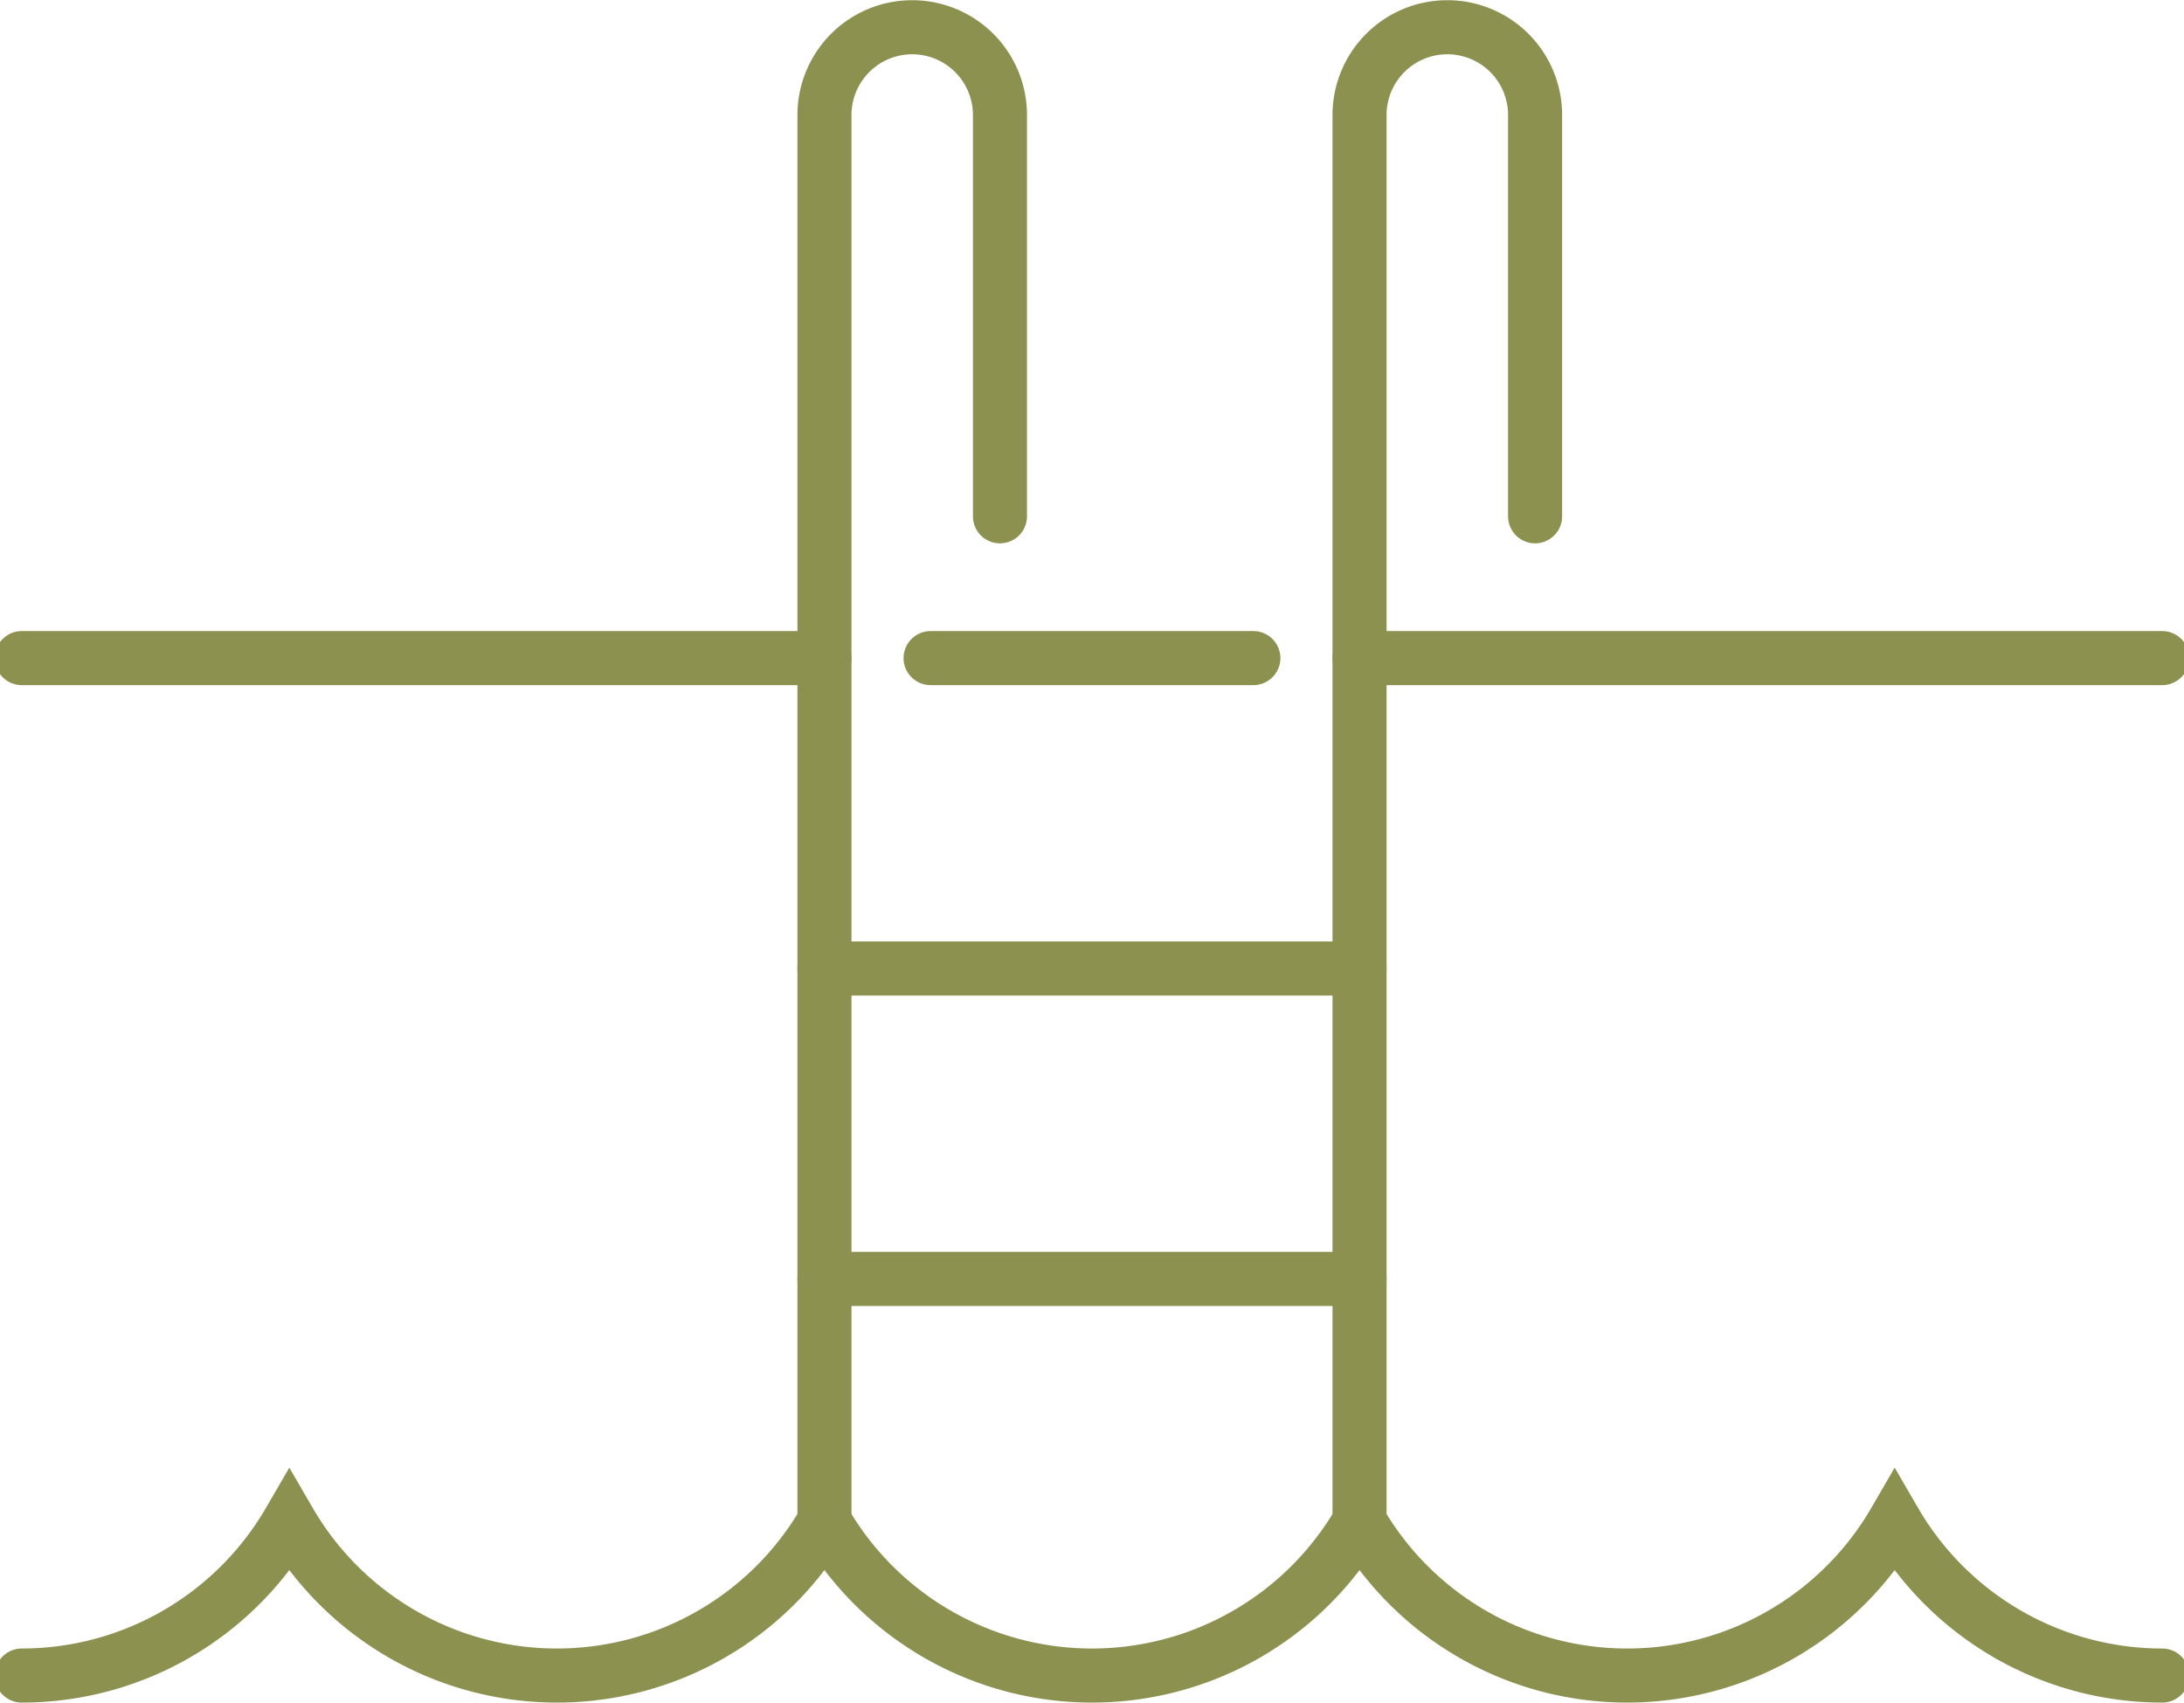
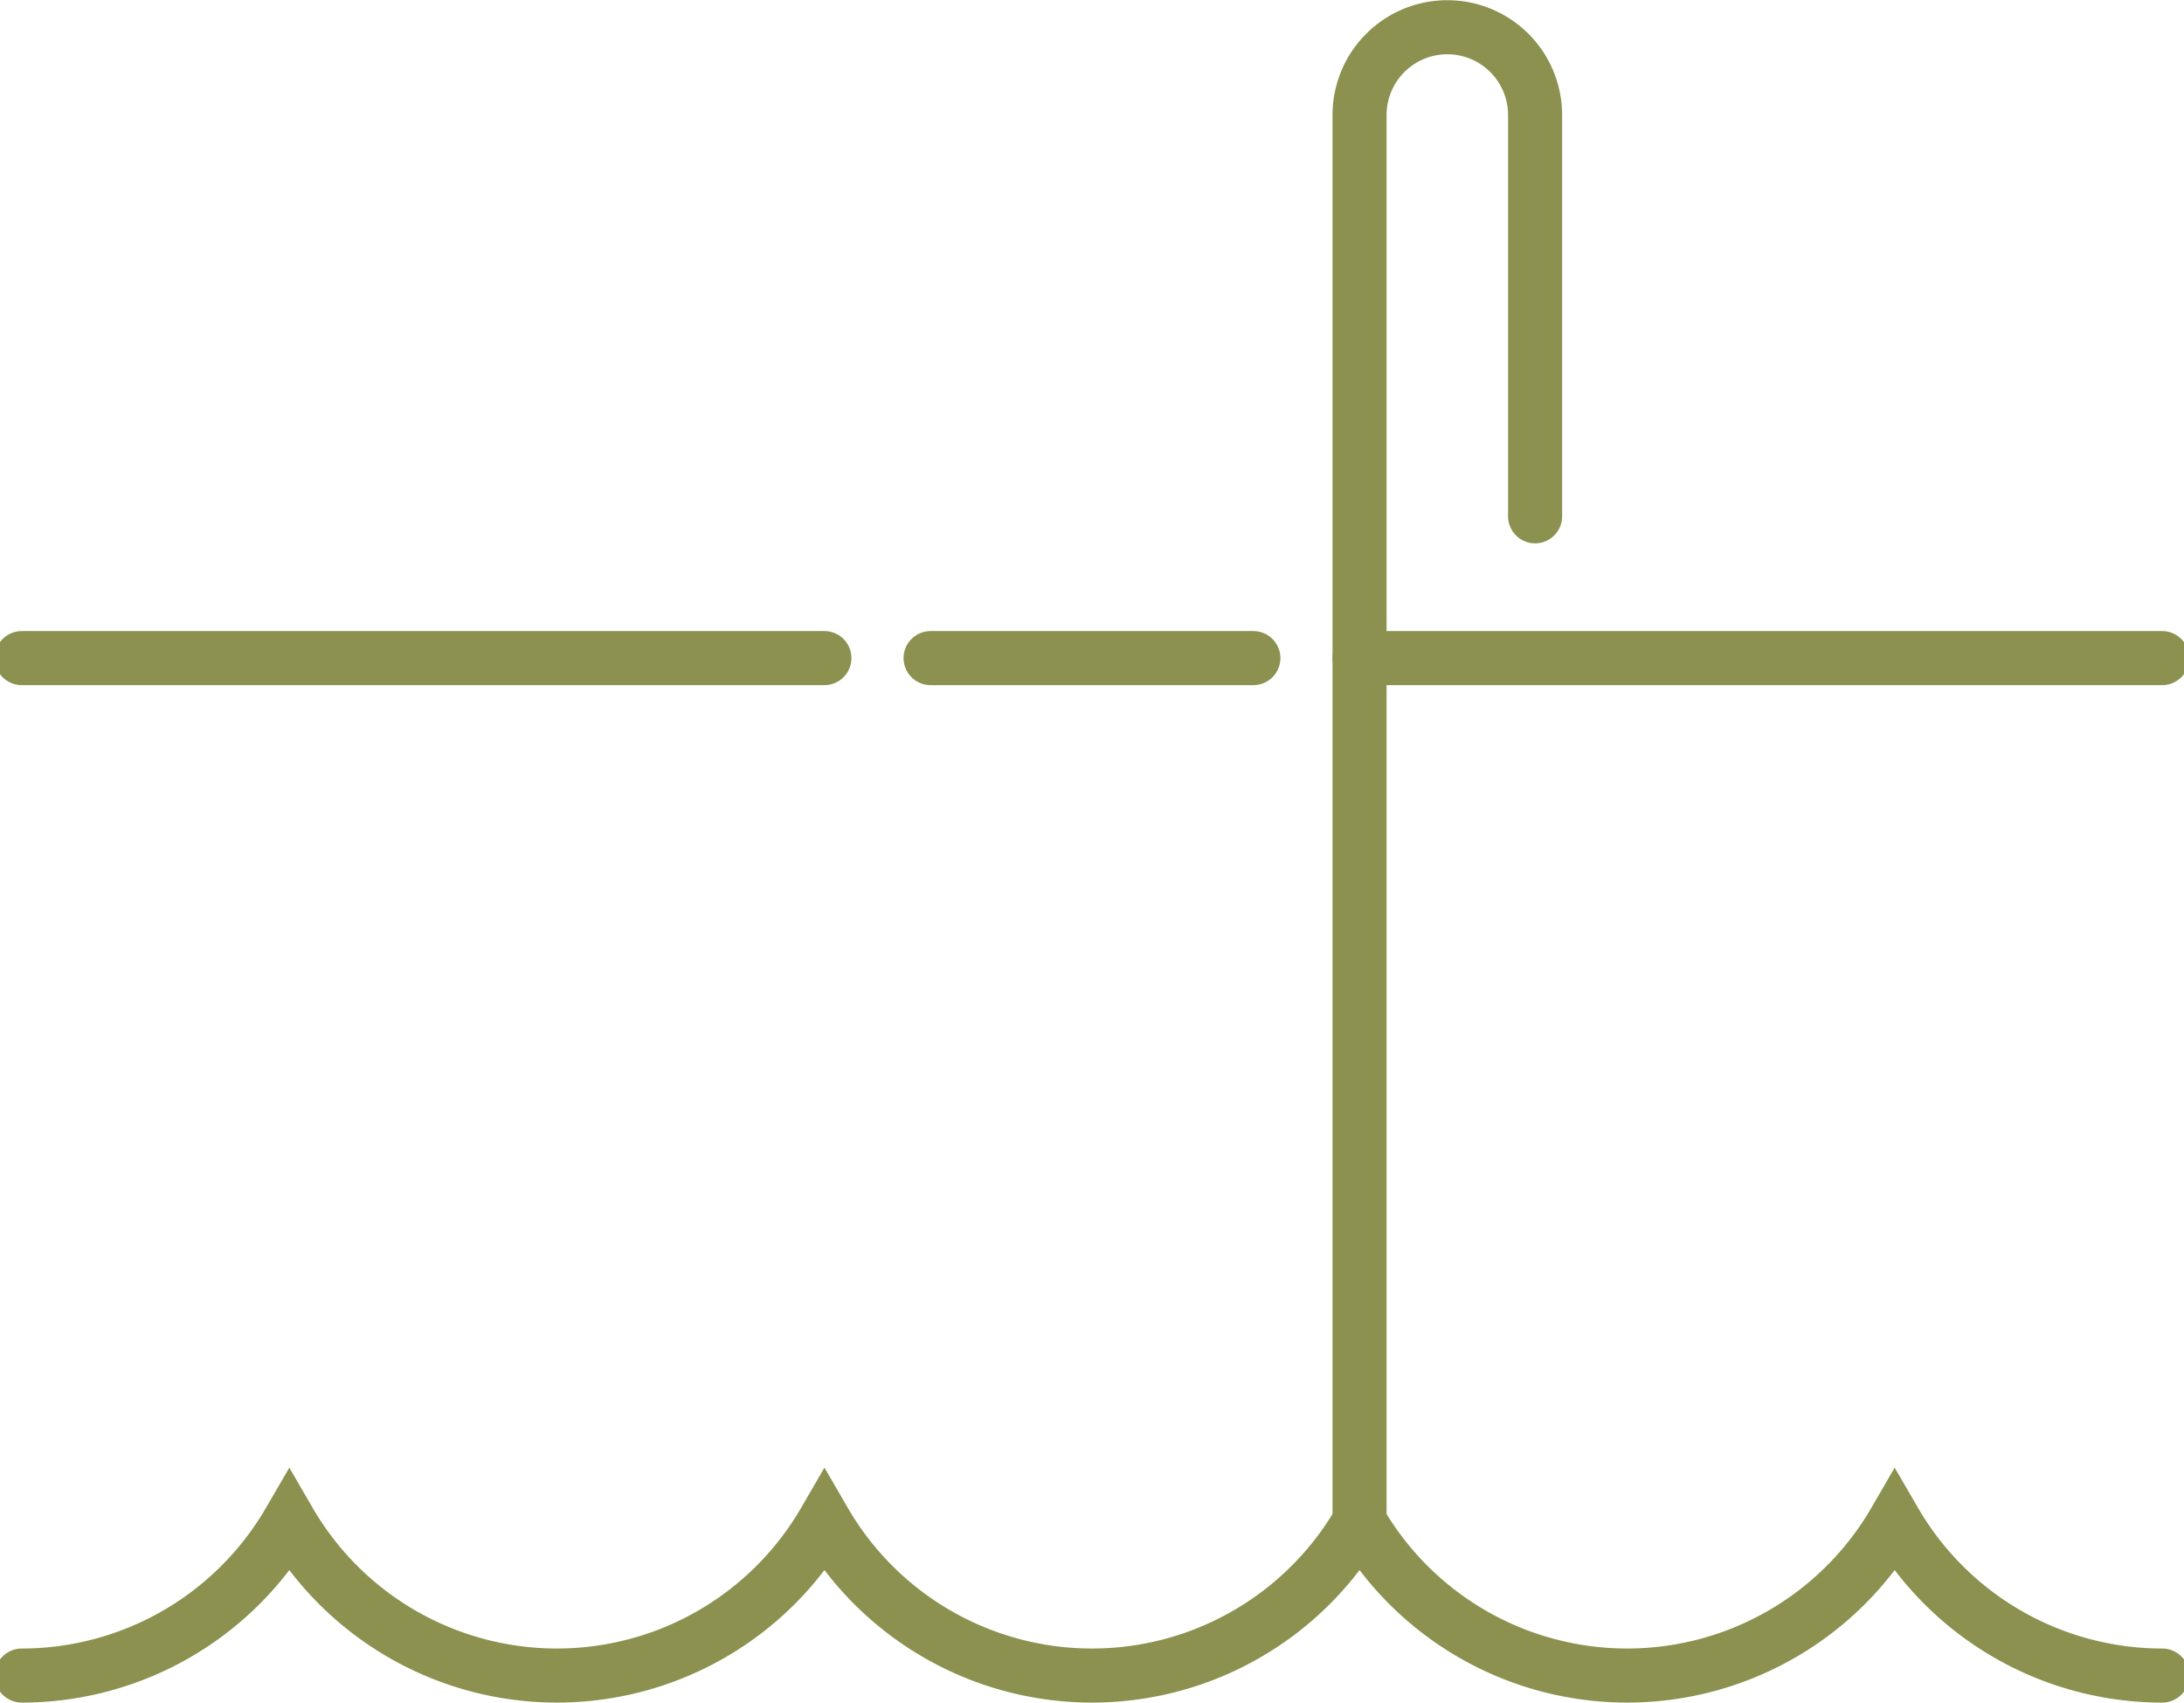
<svg xmlns="http://www.w3.org/2000/svg" preserveAspectRatio="xMidYMid slice" width="68px" height="53px" viewBox="0 0 42.953 33.317">
  <g id="Gruppe_8319" data-name="Gruppe 8319" transform="translate(-422.31 -1286.349)">
    <path id="Pfad_6978" data-name="Pfad 6978" d="M422.839,1319.137a6.059,6.059,0,0,0,5.237-3.015,6.056,6.056,0,0,0,10.474,0,6.055,6.055,0,0,0,10.473,0,6.056,6.056,0,0,0,10.474,0,6.058,6.058,0,0,0,5.237,3.015" fill="none" stroke="#8c914f" stroke-linecap="round" stroke-miterlimit="10" stroke-width="1.058" />
    <line id="Linie_2817" data-name="Linie 2817" x1="15.71" transform="translate(422.839 1299.227)" fill="none" stroke="#8c914f" stroke-linecap="round" stroke-miterlimit="10" stroke-width="1.058" />
    <line id="Linie_2818" data-name="Linie 2818" x2="15.71" transform="translate(449.023 1299.227)" fill="none" stroke="#8c914f" stroke-linecap="round" stroke-miterlimit="10" stroke-width="1.058" />
-     <path id="Pfad_6979" data-name="Pfad 6979" d="M441.985,1296.452V1288.6a1.718,1.718,0,0,0-1.718-1.718h0a1.718,1.718,0,0,0-1.717,1.718v27.526" fill="none" stroke="#8c914f" stroke-linecap="round" stroke-miterlimit="10" stroke-width="1.058" />
    <path id="Pfad_6980" data-name="Pfad 6980" d="M452.459,1296.452V1288.6a1.718,1.718,0,0,0-1.718-1.718h0a1.718,1.718,0,0,0-1.718,1.718v27.526" fill="none" stroke="#8c914f" stroke-linecap="round" stroke-miterlimit="10" stroke-width="1.058" />
-     <line id="Linie_2819" data-name="Linie 2819" x2="10.474" transform="translate(438.549 1311.375)" fill="none" stroke="#8c914f" stroke-linecap="round" stroke-miterlimit="10" stroke-width="1.058" />
-     <line id="Linie_2820" data-name="Linie 2820" x2="10.474" transform="translate(438.549 1305.301)" fill="none" stroke="#8c914f" stroke-linecap="round" stroke-miterlimit="10" stroke-width="1.058" />
    <line id="Linie_2821" data-name="Linie 2821" x2="6.318" transform="translate(440.627 1299.227)" fill="none" stroke="#8c914f" stroke-linecap="round" stroke-miterlimit="10" stroke-width="1.058" />
  </g>
</svg>